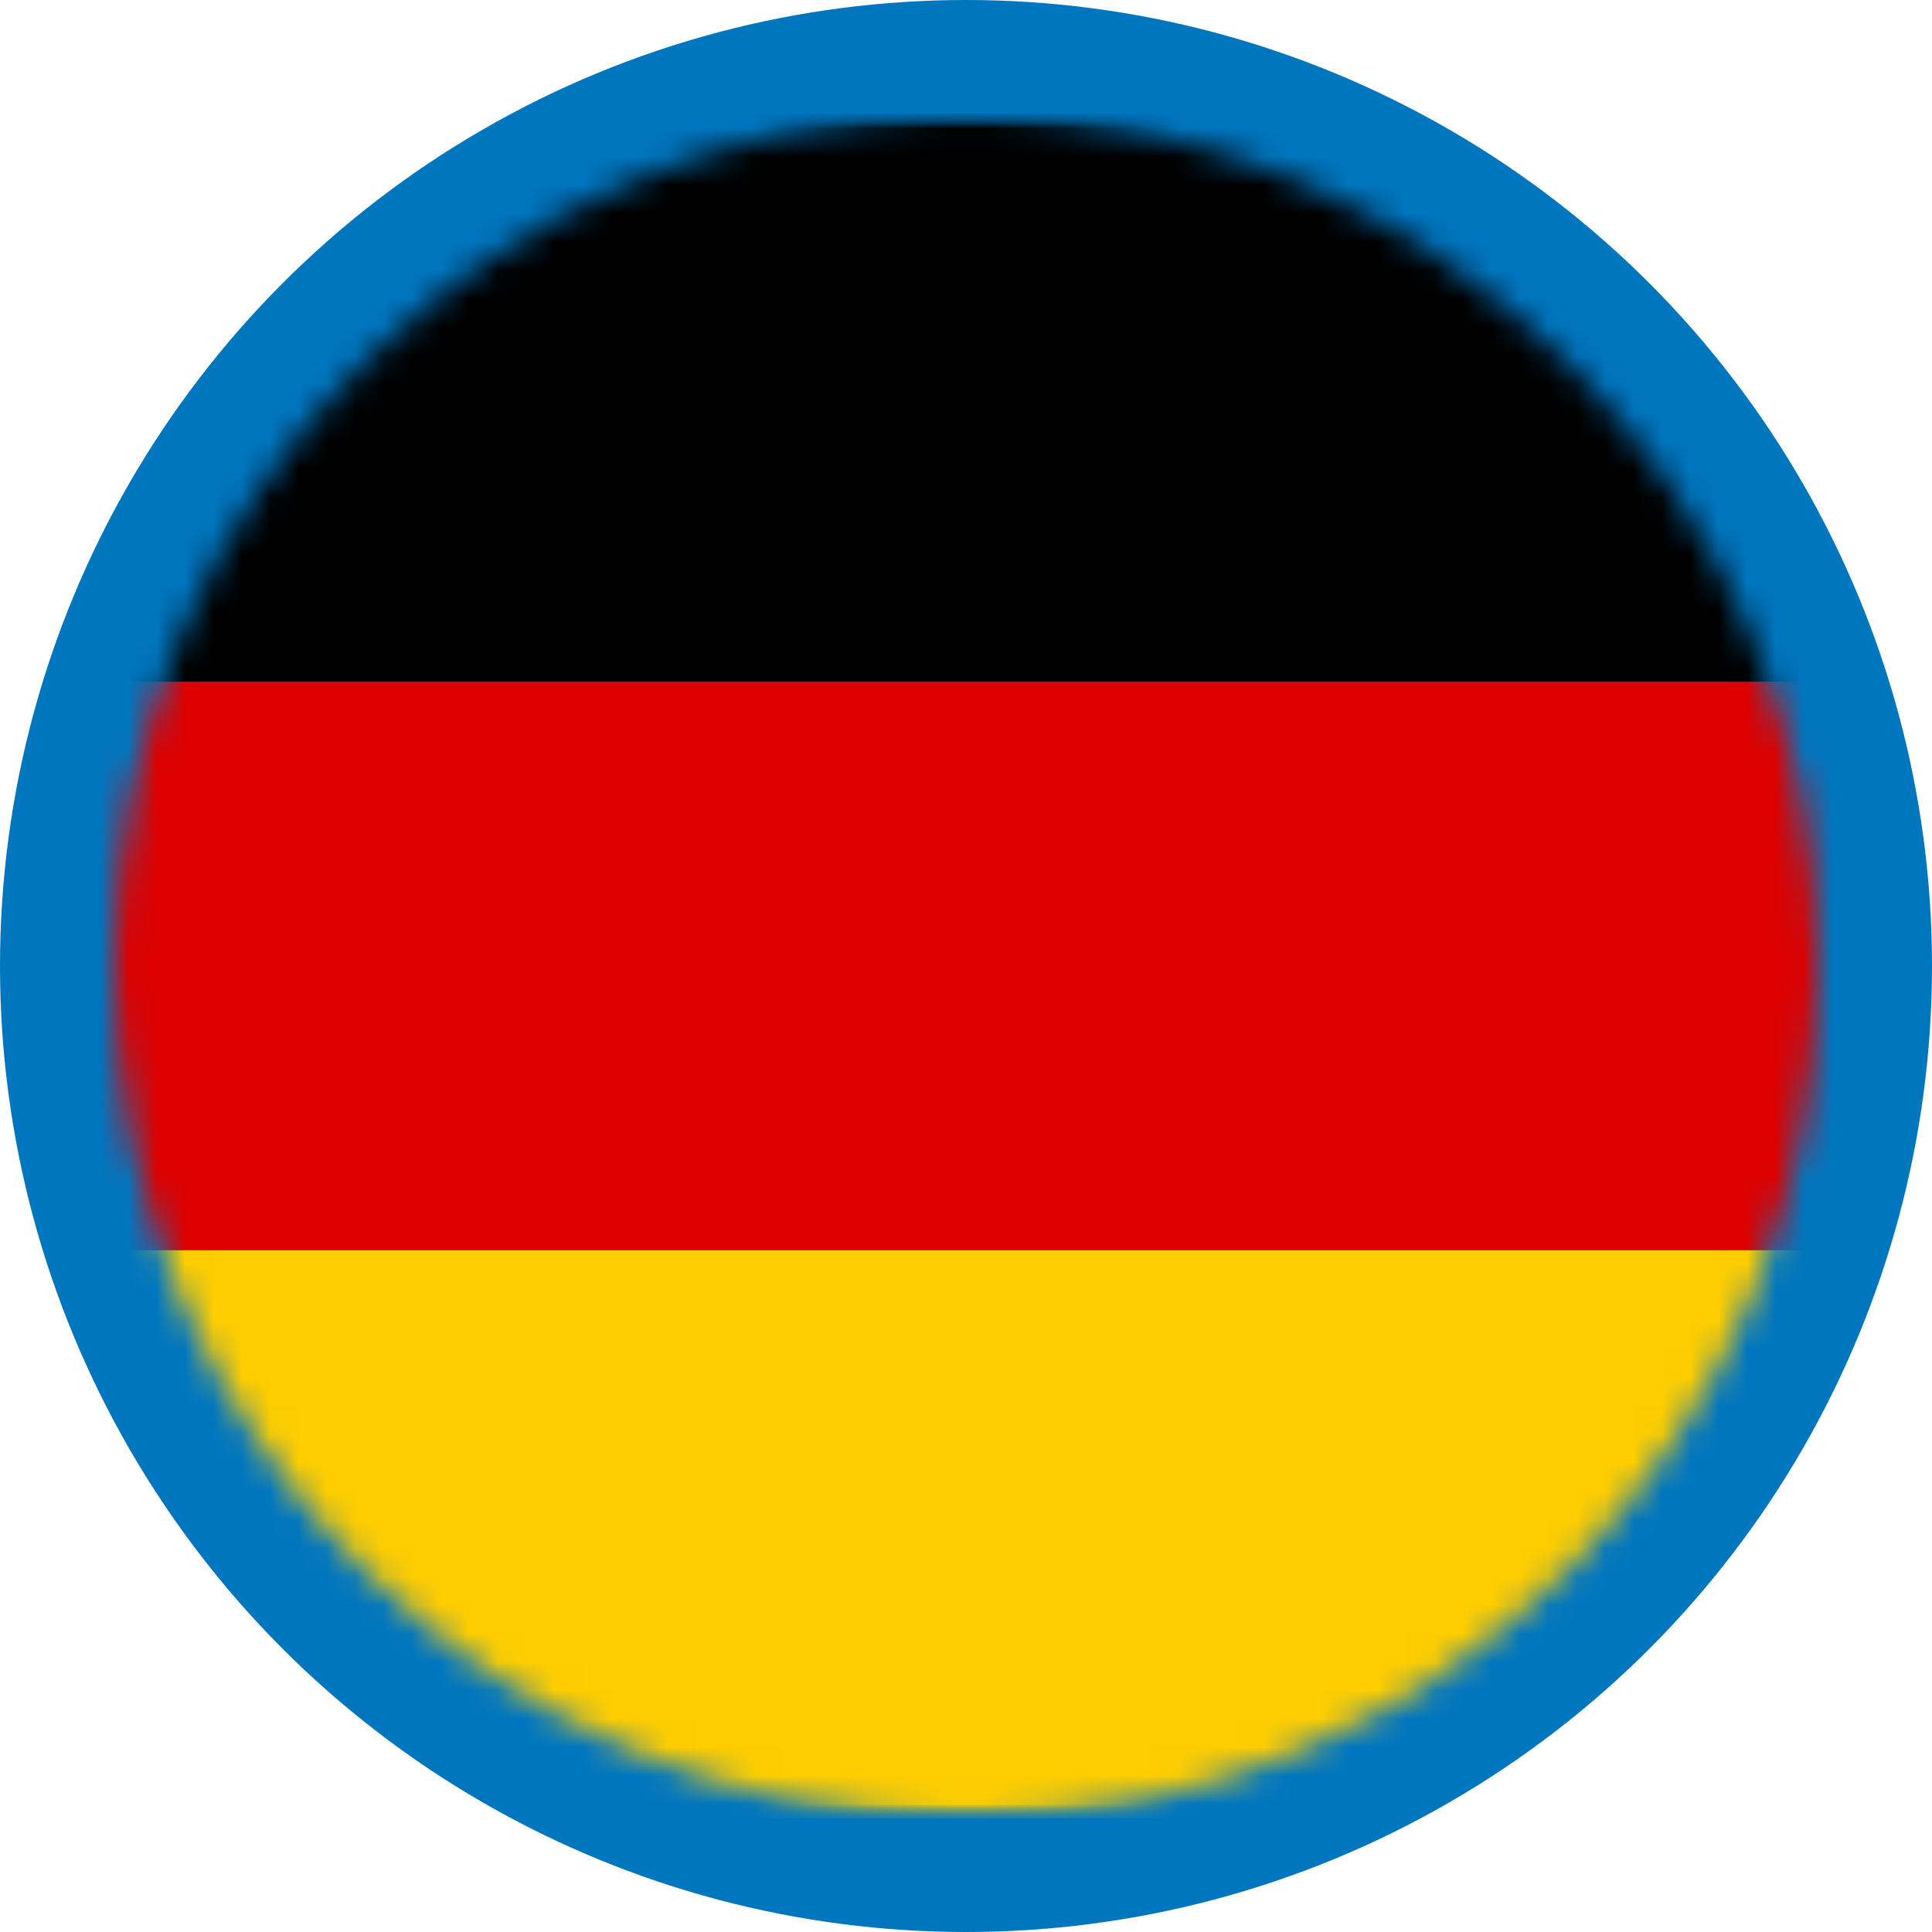
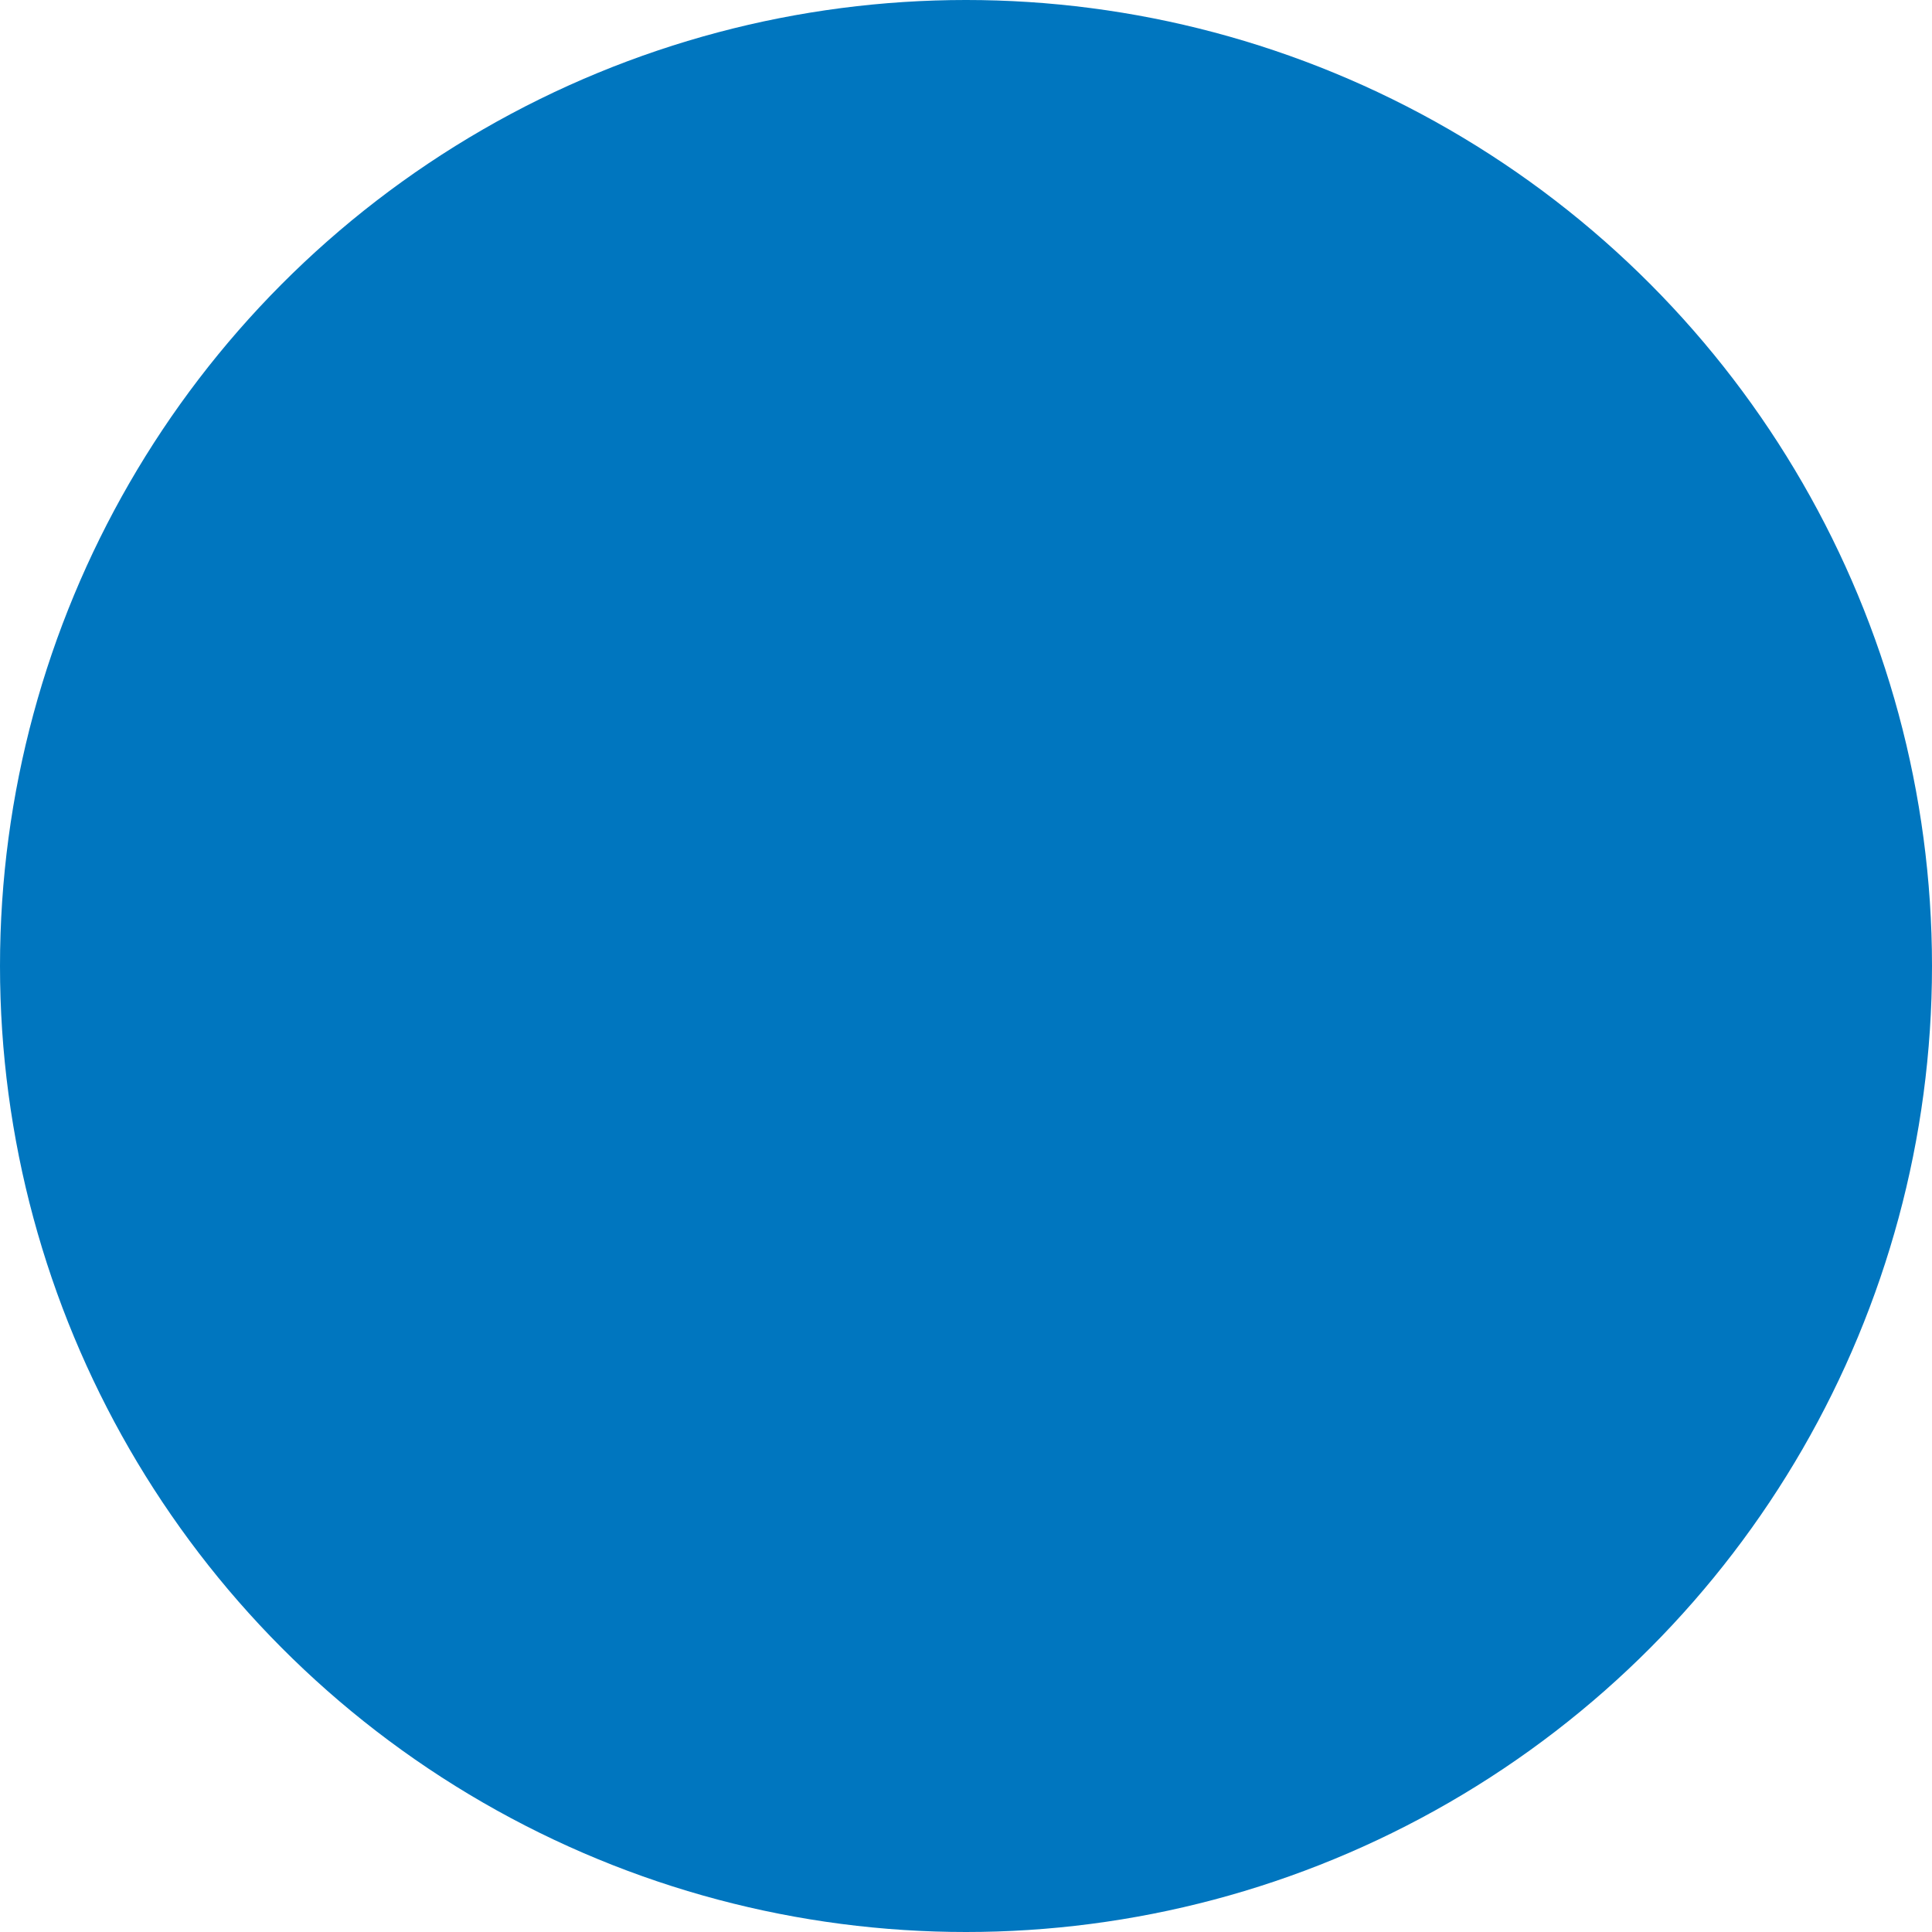
<svg xmlns="http://www.w3.org/2000/svg" width="68" height="68" viewBox="0 0 68 68" fill="none">
  <circle cx="34" cy="34" r="34" fill="#0076BF" />
  <mask id="mask0_462_22031" style="mask-type:luminance" maskUnits="userSpaceOnUse" x="4" y="4" width="60" height="60">
-     <path d="M64 34C64 17.431 50.569 4 34 4C17.431 4 4 17.431 4 34C4 50.569 17.431 64 34 64C50.569 64 64 50.569 64 34Z" fill="white" />
-   </mask>
+     </mask>
  <g mask="url(#mask0_462_22031)">
    <mask id="mask1_462_22031" style="mask-type:luminance" maskUnits="userSpaceOnUse" x="-6" y="4" width="80" height="60">
      <path d="M74 4H-6V64H74V4Z" fill="white" />
    </mask>
    <g mask="url(#mask1_462_22031)">
      <mask id="mask2_462_22031" style="mask-type:luminance" maskUnits="userSpaceOnUse" x="-6" y="4" width="80" height="60">
-         <path d="M74 4H-6V64H74V4Z" fill="white" />
-       </mask>
+         </mask>
      <g mask="url(#mask2_462_22031)">
        <path d="M-6 44H74V64H-6V44Z" fill="#FFCE00" />
        <path d="M-6 4H74V24H-6V4Z" fill="black" />
-         <path d="M-6 24H74V44H-6V24Z" fill="#DD0000" />
      </g>
    </g>
  </g>
</svg>